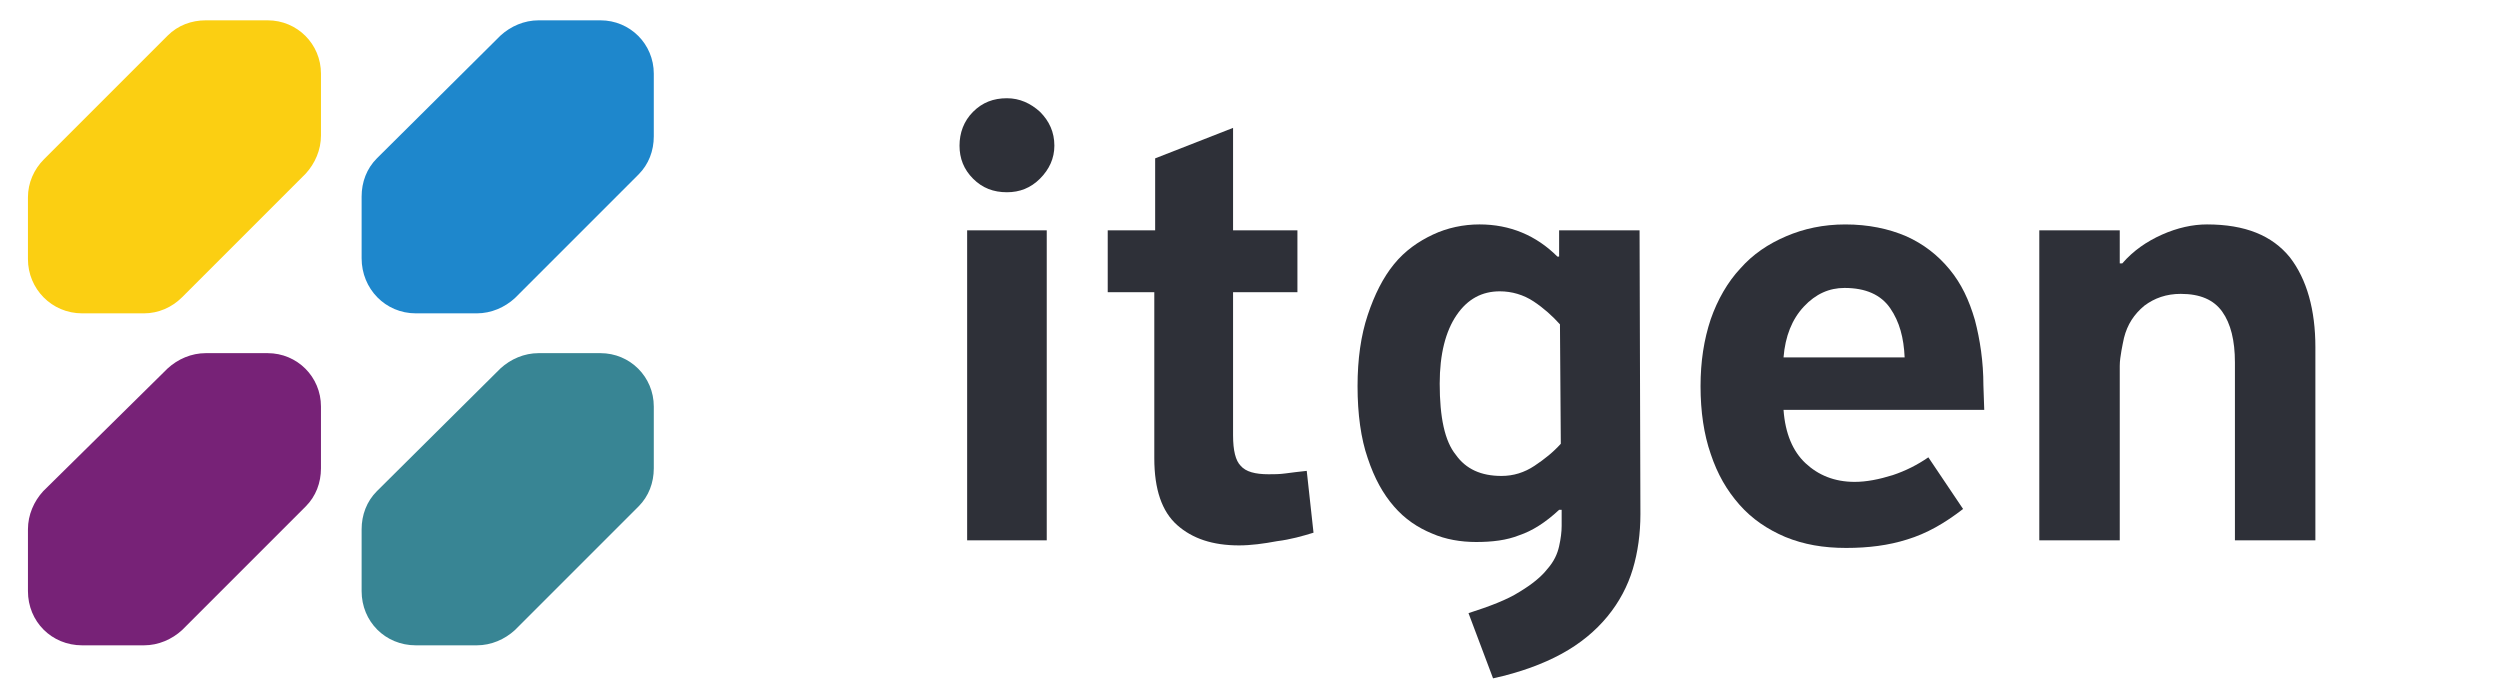
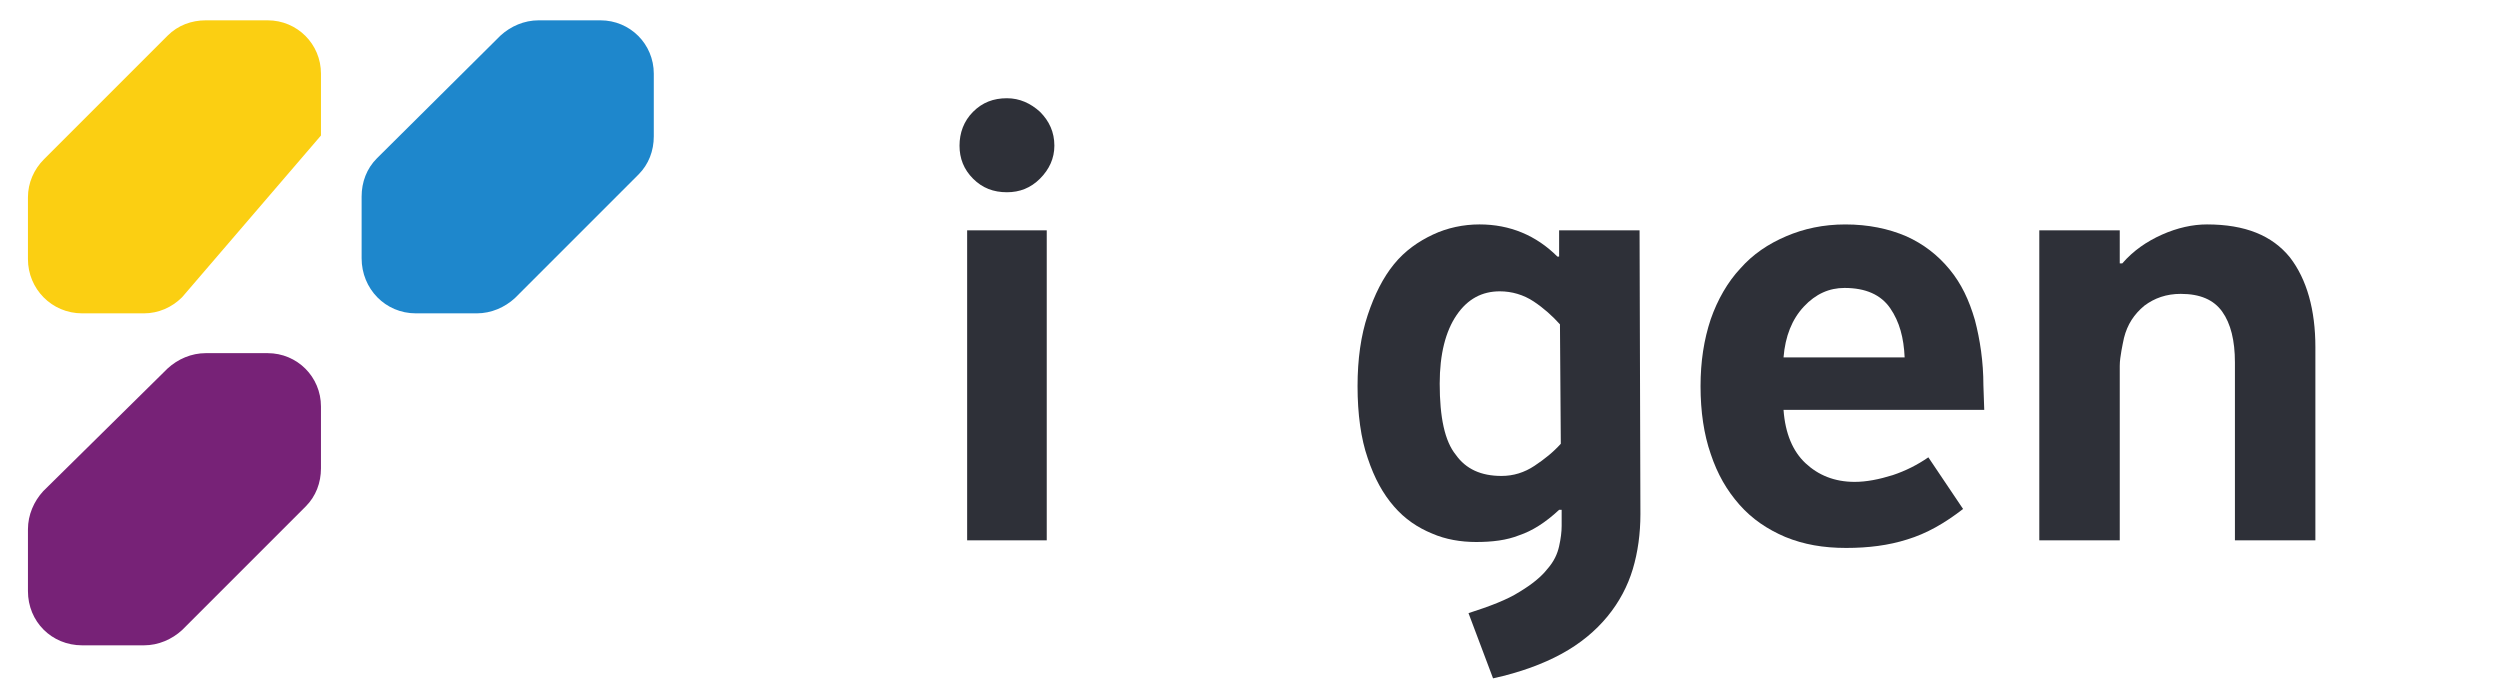
<svg xmlns="http://www.w3.org/2000/svg" version="1.1" id="Слой_1" x="0px" y="0px" viewBox="0 0 295.2 80.3" style="enable-background:new 0 0 295.2 80.3;" xml:space="preserve">
  <style type="text/css"> .st0{fill:#2E3038;} .st1{fill:#FBCF12;} .st2{fill:#1E87CC;} .st3{fill:#772277;} .st4{fill:#388594;} </style>
  <g>
    <path class="st0" d="M113.3,17.2c0-1.5,0.5-2.9,1.6-4s2.4-1.6,4-1.6c1.5,0,2.8,0.6,3.9,1.6c1.1,1.1,1.7,2.4,1.7,4 c0,1.5-0.6,2.8-1.7,3.9s-2.4,1.6-3.9,1.6c-1.6,0-2.9-0.5-4-1.6S113.3,18.7,113.3,17.2z M114.2,27.2h9.4v36.6h-9.4V27.2z" />
-     <path class="st0" d="M145.6,27.2h7.6v7.3h-7.6v16.9c0,1.8,0.3,3,0.9,3.6c0.6,0.7,1.7,1,3.3,1c0.6,0,1.3,0,2-0.1s1.6-0.2,2.5-0.3 l0.8,7.3c-1.3,0.4-2.7,0.8-4.3,1c-1.6,0.3-3.1,0.5-4.5,0.5c-3.1,0-5.5-0.8-7.3-2.4c-1.8-1.6-2.7-4.2-2.7-7.9V34.5h-5.5v-7.3h5.6 v-8.5l9.2-3.6V27.2z" />
    <path class="st0" d="M193.7,60.7c0,2.3-0.3,4.5-0.9,6.5c-0.6,2-1.6,3.9-3,5.6s-3.2,3.2-5.4,4.4c-2.2,1.2-4.9,2.2-8.1,2.9l-2.9-7.7 c2.5-0.8,4.6-1.6,6-2.5c1.5-0.9,2.6-1.8,3.3-2.7c0.8-0.9,1.2-1.8,1.4-2.7c0.2-0.9,0.3-1.7,0.3-2.4v-1.9h-0.3 c-1.6,1.5-3.2,2.5-4.7,3c-1.5,0.6-3.2,0.8-5.1,0.8c-1.8,0-3.6-0.3-5.2-1c-1.7-0.7-3.2-1.7-4.5-3.2s-2.3-3.3-3.1-5.7 c-0.8-2.3-1.2-5.2-1.2-8.5c0-3.2,0.4-6,1.2-8.4s1.8-4.4,3.1-6c1.3-1.6,2.9-2.7,4.6-3.5c1.7-0.8,3.6-1.2,5.5-1.2 c3.6,0,6.7,1.3,9.2,3.8h0.1h0.1v-3.1h9.5L193.7,60.7L193.7,60.7z M184.2,38.3c-0.9-1-1.9-1.9-3.1-2.7c-1.2-0.8-2.6-1.2-4-1.2 c-2.1,0-3.8,0.9-5.1,2.8c-1.3,1.9-2,4.6-2,8.1c0,4,0.6,6.8,1.9,8.4c1.2,1.7,3,2.5,5.4,2.5c1.4,0,2.7-0.4,3.9-1.2s2.2-1.6,3.1-2.6 L184.2,38.3L184.2,38.3z" />
    <path class="st0" d="M234.3,48.4h-23.7c0.2,2.8,1.1,4.9,2.6,6.3s3.4,2.2,5.8,2.2c1.4,0,2.9-0.3,4.5-0.8c1.5-0.5,2.9-1.2,4.2-2.1 l4.1,6.1c-2.2,1.7-4.3,2.9-6.6,3.6c-2.2,0.7-4.6,1-7.2,1c-2.7,0-5-0.4-7.2-1.3c-2.1-0.9-3.9-2.1-5.4-3.8s-2.6-3.6-3.4-6 c-0.8-2.3-1.2-5-1.2-8c0-2.9,0.4-5.5,1.2-7.9c0.8-2.3,2-4.4,3.5-6c1.5-1.7,3.3-2.9,5.4-3.8c2.1-0.9,4.4-1.4,7-1.4 c2.7,0,5.1,0.5,7.2,1.4c2,0.9,3.7,2.2,5.1,3.9s2.3,3.6,3,6c0.6,2.3,1,4.9,1,7.7L234.3,48.4L234.3,48.4z M224.9,42.2 c-0.1-2.3-0.6-4.2-1.7-5.8c-1.1-1.6-2.9-2.4-5.4-2.4c-1.8,0-3.4,0.7-4.8,2.2c-1.4,1.5-2.2,3.5-2.4,6H224.9z" />
    <path class="st0" d="M273.4,63.8h-9.5v-21c0-2.6-0.5-4.6-1.5-6s-2.6-2.1-4.9-2.1c-1.7,0-3.1,0.5-4.3,1.4c-1.2,1-2,2.2-2.4,3.8 c-0.1,0.4-0.2,1-0.3,1.5c-0.1,0.6-0.2,1.2-0.2,1.8v20.6h-9.5V27.2h9.5v3.9h0.3c1.3-1.5,2.9-2.6,4.7-3.4s3.6-1.2,5.3-1.2 c4.5,0,7.7,1.3,9.8,3.9c2,2.6,3,6.2,3,10.6V63.8z" />
  </g>
  <g>
    <g>
      <g>
-         <path class="st1" d="M3.3,30.6v-7.3c0-1.7,0.7-3.3,1.9-4.5L19.8,4.2C21,3,22.6,2.4,24.3,2.4h7.3c3.5,0,6.3,2.8,6.3,6.3V16 c0,1.7-0.7,3.3-1.8,4.5L21.5,35.1C20.3,36.3,18.7,37,17,37H9.7C6.1,37,3.3,34.1,3.3,30.6z" />
+         <path class="st1" d="M3.3,30.6v-7.3c0-1.7,0.7-3.3,1.9-4.5L19.8,4.2C21,3,22.6,2.4,24.3,2.4h7.3c3.5,0,6.3,2.8,6.3,6.3V16 L21.5,35.1C20.3,36.3,18.7,37,17,37H9.7C6.1,37,3.3,34.1,3.3,30.6z" />
      </g>
      <path class="st2" d="M49.1,37h7.2c1.7,0,3.3-0.7,4.5-1.8l14.6-14.6c1.2-1.2,1.8-2.8,1.8-4.5V8.7c0-3.5-2.8-6.3-6.3-6.3h-7.3 c-1.7,0-3.3,0.7-4.5,1.8L44.5,18.7c-1.2,1.2-1.8,2.8-1.8,4.5v7.3C42.7,34.1,45.5,37,49.1,37z" />
      <path class="st3" d="M9.7,76.2H17c1.7,0,3.3-0.7,4.5-1.8l14.6-14.6c1.2-1.2,1.8-2.8,1.8-4.5v-7.3c0-3.5-2.8-6.3-6.3-6.3h-7.3 c-1.7,0-3.3,0.7-4.5,1.8L5.1,58c-1.1,1.2-1.8,2.8-1.8,4.5v7.3C3.3,73.4,6.1,76.2,9.7,76.2z" />
-       <path class="st4" d="M49.1,76.2h7.2c1.7,0,3.3-0.7,4.5-1.8l14.6-14.6c1.2-1.2,1.8-2.8,1.8-4.5v-7.3c0-3.5-2.8-6.3-6.3-6.3h-7.3 c-1.7,0-3.3,0.7-4.5,1.8L44.5,58c-1.2,1.2-1.8,2.8-1.8,4.5v7.3C42.7,73.4,45.5,76.2,49.1,76.2z" />
    </g>
  </g>
</svg>